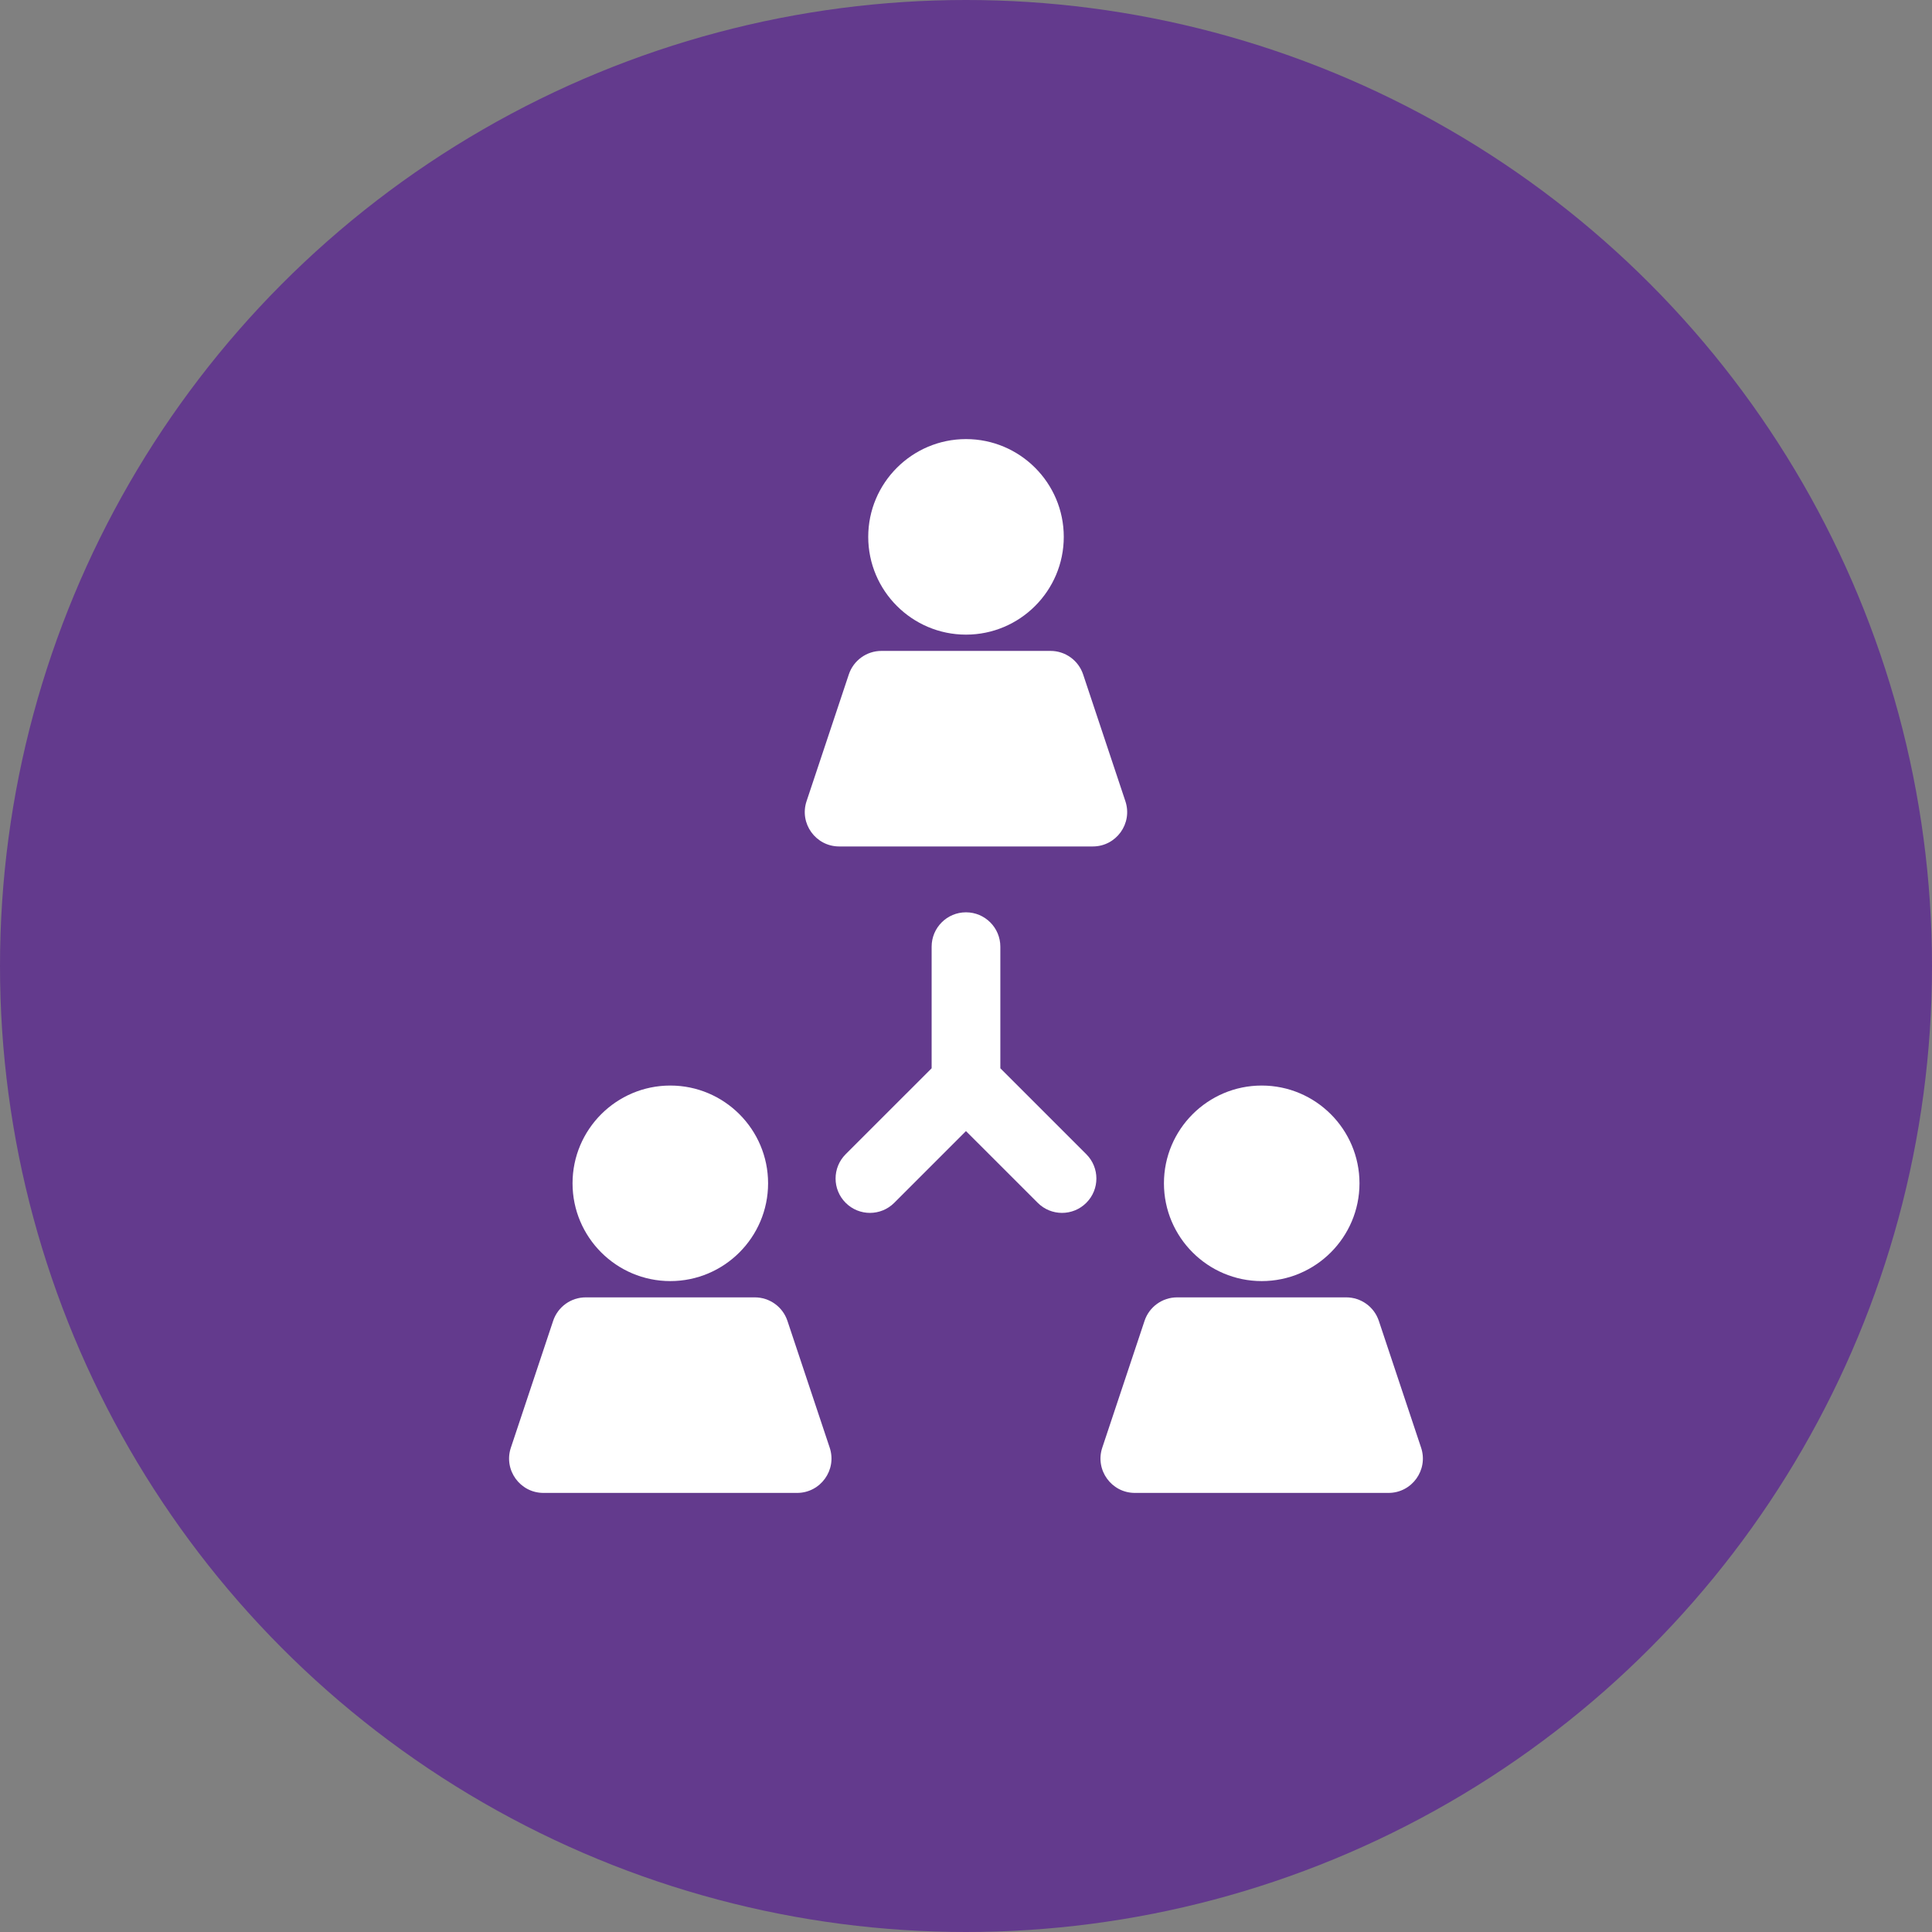
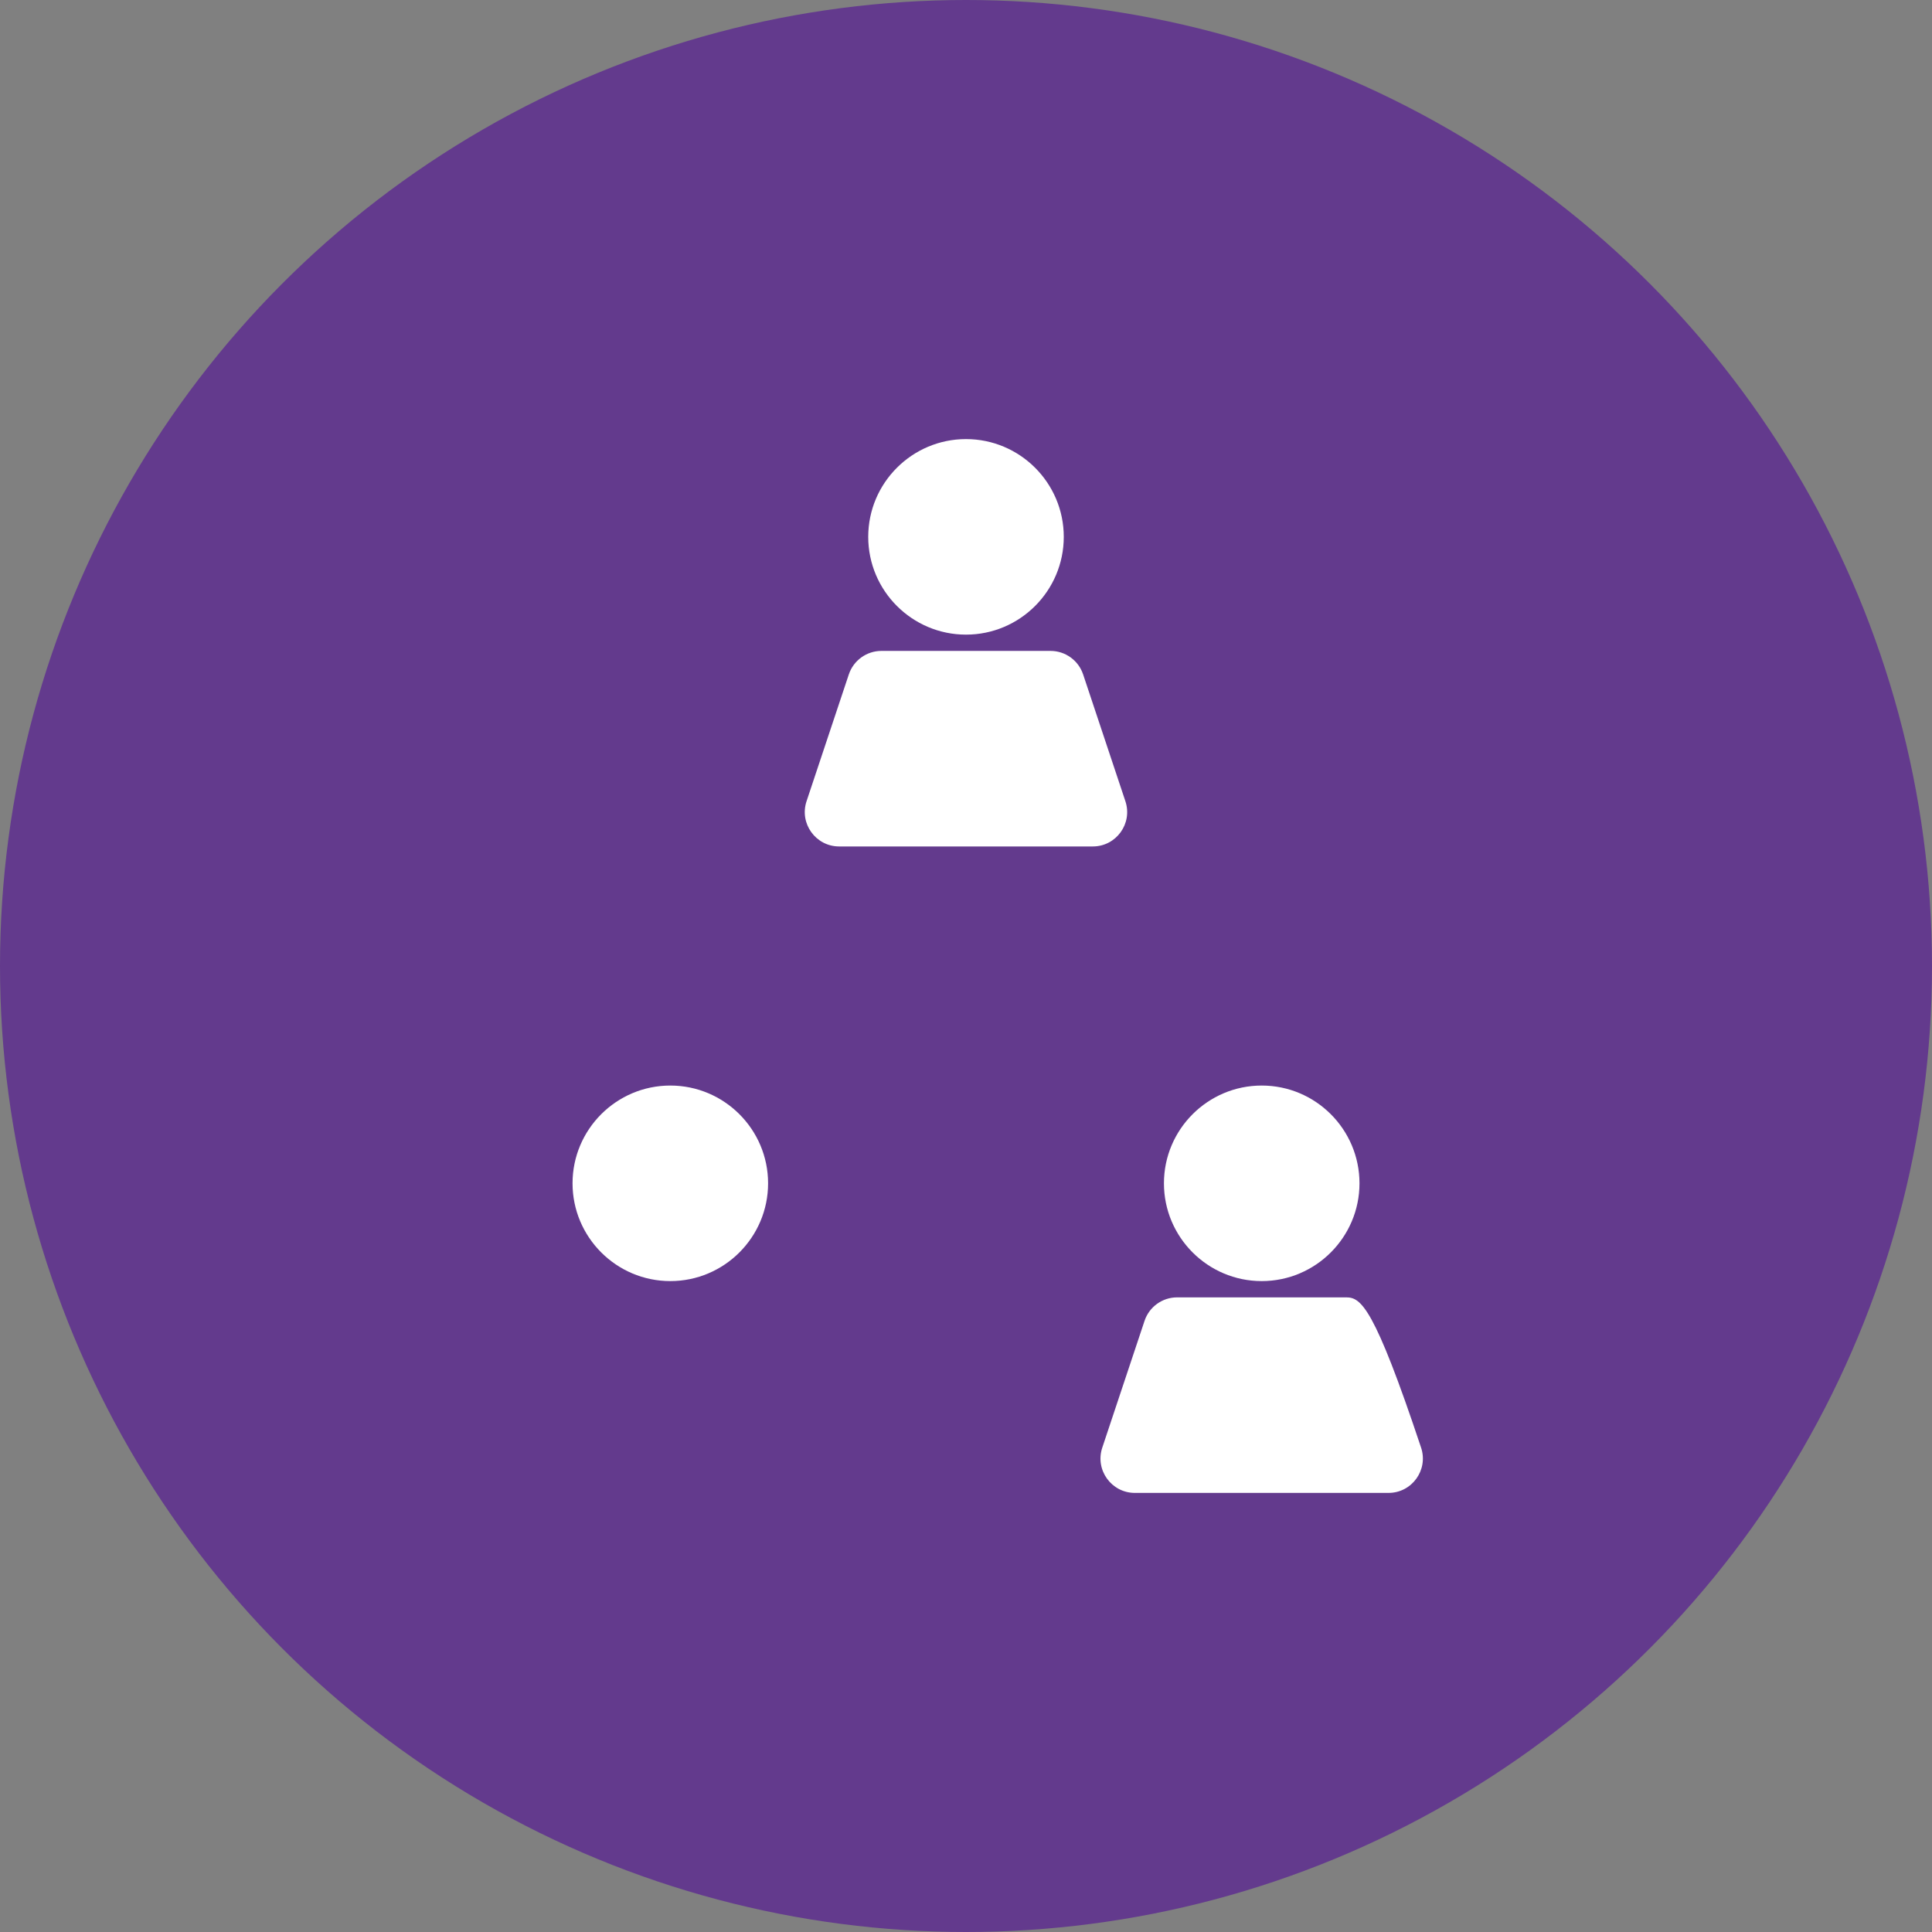
<svg xmlns="http://www.w3.org/2000/svg" width="66" height="66" viewBox="0 0 66 66" fill="none">
  <rect x="0" y="0" width="66" height="66" fill="#808080" stroke="none" />
  <circle cx="33" cy="33" r="33" fill="#633A8D" />
  <g clip-path="url(#clip0_995_894)">
    <path d="M33 15C31.159 15 29.66 16.498 29.66 18.34C29.66 20.182 31.159 21.68 33 21.68C34.842 21.68 36.34 20.182 36.34 18.34C36.34 16.498 34.842 15 33 15Z" fill="white" />
    <path d="M38.445 27.371L37.001 23.039C36.841 22.56 36.393 22.236 35.888 22.236H30.111C29.606 22.236 29.157 22.56 28.997 23.039L27.553 27.371C27.3 28.131 27.867 28.916 28.667 28.916H37.332C38.133 28.916 38.698 28.131 38.445 27.371Z" fill="white" />
    <path d="M22.899 37.084C21.057 37.084 19.559 38.582 19.559 40.424C19.559 42.265 21.057 43.764 22.899 43.764C24.741 43.764 26.239 42.265 26.239 40.424C26.239 38.582 24.741 37.084 22.899 37.084Z" fill="white" />
-     <path d="M28.344 49.455L26.9 45.123C26.74 44.643 26.291 44.32 25.786 44.32H20.009C19.504 44.32 19.056 44.643 18.896 45.123L17.452 49.455C17.198 50.215 17.765 51 18.565 51H27.23C28.031 51 28.597 50.214 28.344 49.455Z" fill="white" />
    <path d="M43.102 37.084C41.26 37.084 39.762 38.582 39.762 40.424C39.762 42.265 41.26 43.764 43.102 43.764C44.944 43.764 46.442 42.265 46.442 40.424C46.442 38.582 44.944 37.084 43.102 37.084Z" fill="white" />
-     <path d="M48.547 49.455L47.103 45.123C46.943 44.643 46.494 44.32 45.989 44.32H40.213C39.707 44.32 39.259 44.643 39.099 45.123L37.655 49.455C37.402 50.215 37.968 51 38.769 51H47.433C48.234 51 48.8 50.214 48.547 49.455Z" fill="white" />
-     <path d="M37.11 39.43L34.173 36.494V32.34C34.173 31.692 33.648 31.166 32.999 31.166C32.351 31.166 31.826 31.692 31.826 32.34V36.494L28.889 39.43C28.43 39.889 28.43 40.632 28.889 41.09C29.347 41.549 30.09 41.549 30.549 41.09L32.999 38.64L35.45 41.09C35.908 41.549 36.652 41.549 37.11 41.09C37.569 40.632 37.569 39.889 37.11 39.43Z" fill="white" />
+     <path d="M48.547 49.455C46.943 44.643 46.494 44.32 45.989 44.32H40.213C39.707 44.32 39.259 44.643 39.099 45.123L37.655 49.455C37.402 50.215 37.968 51 38.769 51H47.433C48.234 51 48.8 50.214 48.547 49.455Z" fill="white" />
  </g>
  <defs>
    <clipPath id="clip0_995_894">
      <rect width="36" height="36" fill="white" transform="translate(15 15)" />
    </clipPath>
  </defs>
</svg>